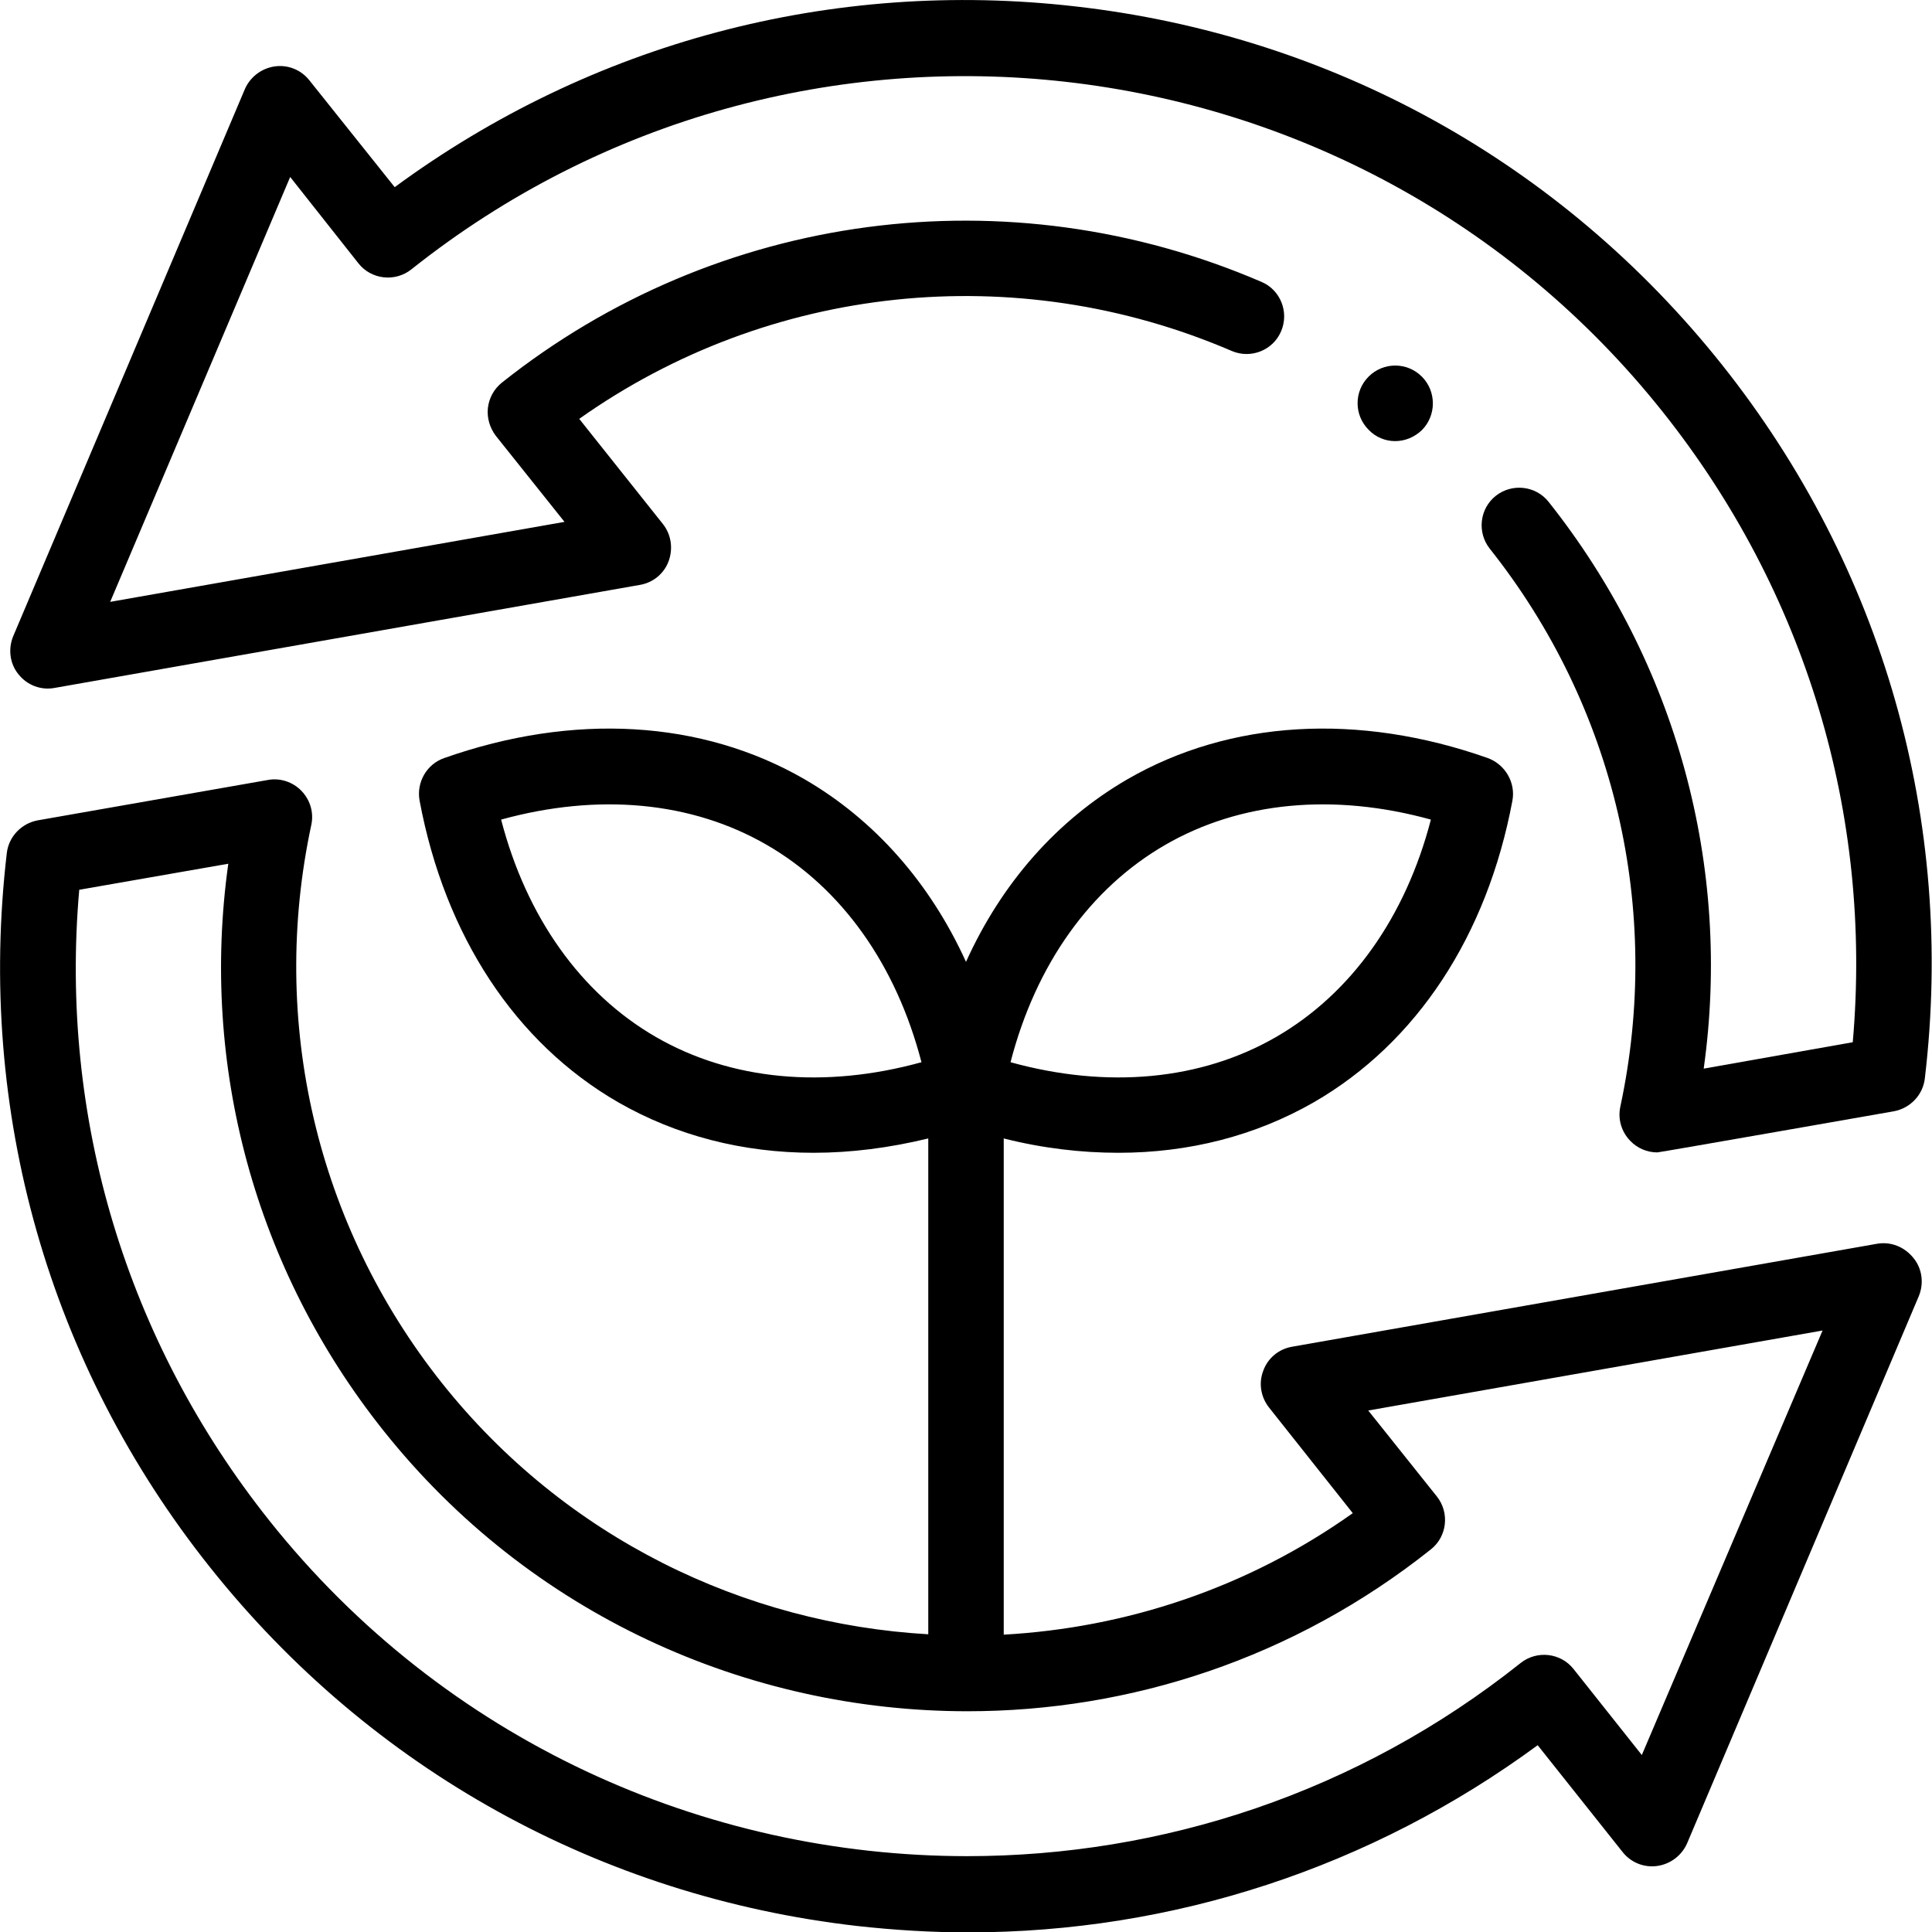
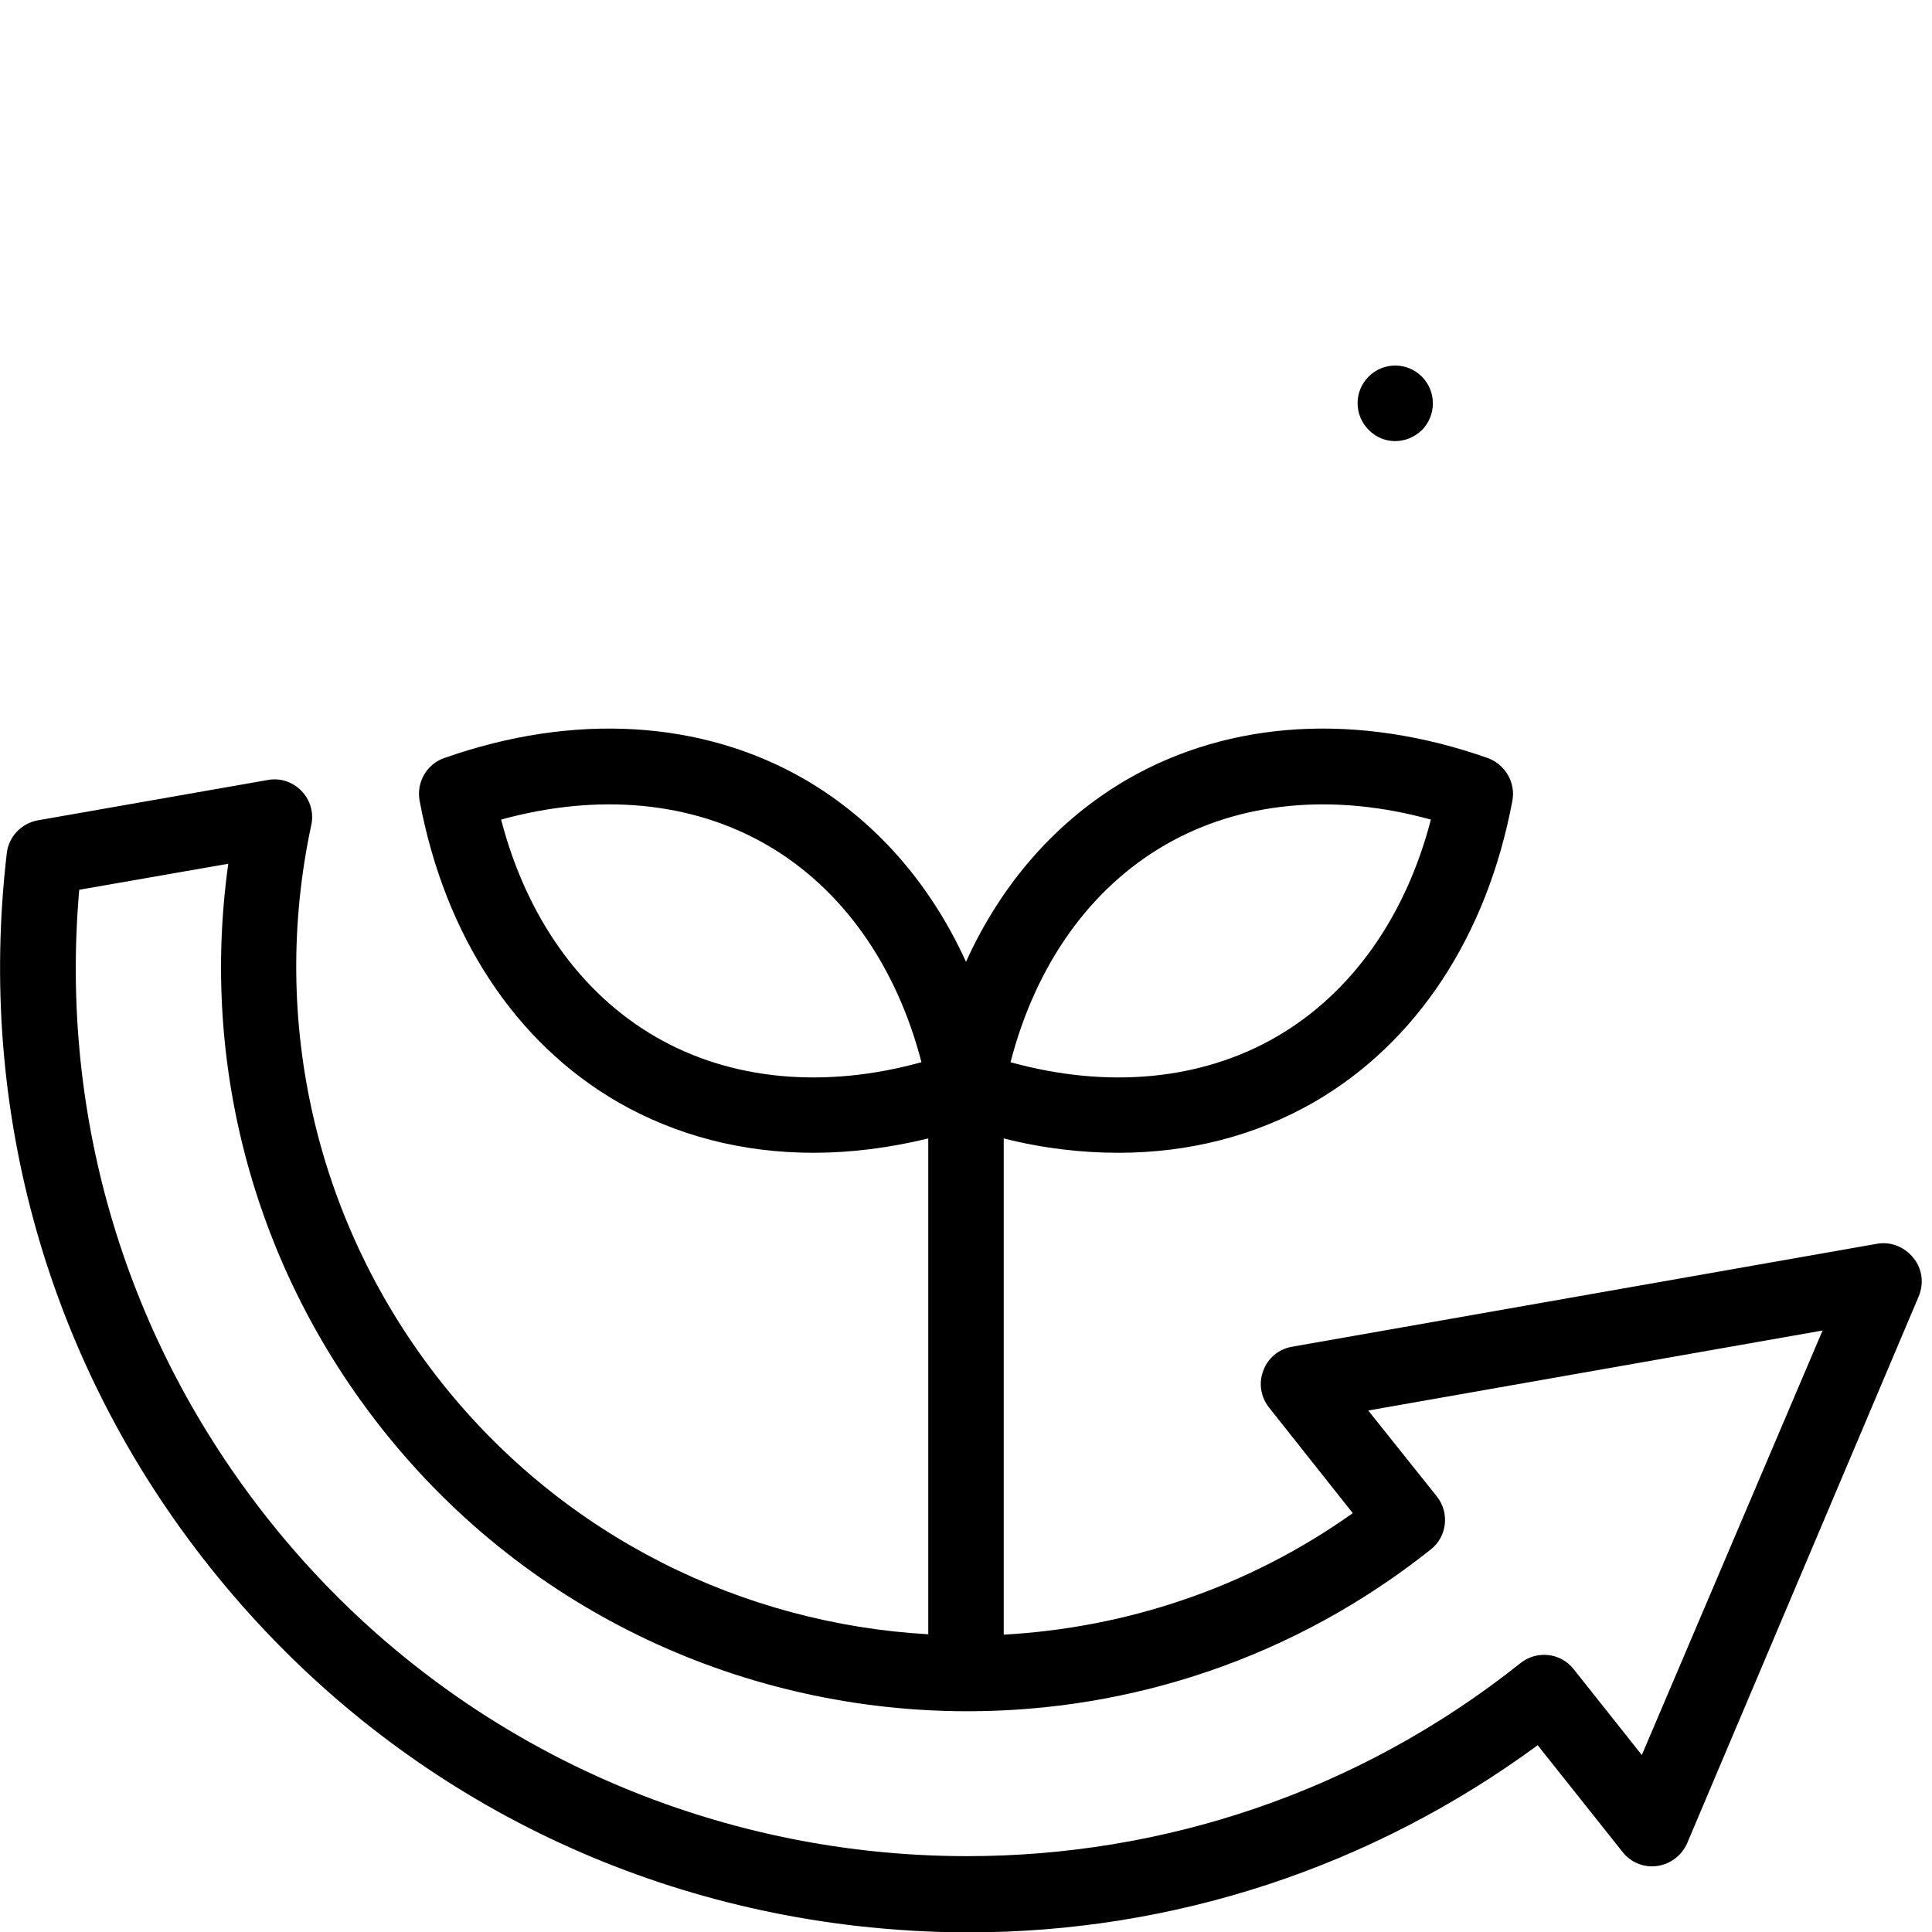
<svg xmlns="http://www.w3.org/2000/svg" version="1.1" id="Capa_1" x="0px" y="0px" viewBox="0 0 512 512" style="enable-background:new 0 0 512 512;" xml:space="preserve">
  <style type="text/css">
	.st0{fill:#000;}
</style>
  <g>
-     <path class="st0" d="M456.3,96.6C413.7,43.1,352.9,9.4,285,1.7c-64.6-7.4-128.3,9.6-180.4,47.9L82,21.3c-2.2-2.8-5.7-4.2-9.2-3.7   c-3.5,0.5-6.5,2.8-7.9,6l-61.4,145c-1.4,3.4-0.9,7.3,1.4,10.1c2.3,2.9,6,4.3,9.6,3.6l155.1-27.3c3.5-0.6,6.4-3,7.6-6.3   s0.7-7-1.5-9.8l-22.2-27.9C203.8,75.4,269.2,68.4,326.4,93c5.1,2.2,11-0.2,13.1-5.2c2.2-5.1-0.2-11-5.2-13.1   C267.2,45.8,190.1,56,133,101.4c-2.1,1.7-3.4,4.1-3.7,6.7c-0.3,2.6,0.5,5.3,2.1,7.4l18.2,22.8L29.2,159.5L76.9,46.9L95,69.8   c3.4,4.3,9.7,5,14,1.6c101.8-81,250.6-64.1,331.6,37.7c37.9,47.6,55.7,106.7,50.4,167.1l-39.5,7c7.5-53.5-7.2-107.5-41.1-150.2   c-3.4-4.3-9.7-5-14-1.6c-4.3,3.4-5,9.7-1.6,14c33.2,41.8,45.8,95.7,34.6,147.9c-0.7,3.3,0.3,6.6,2.6,9c1.9,2,4.5,3.1,7.2,3.1   c0.6,0,62.7-10.9,62.7-10.9c4.3-0.8,7.7-4.3,8.2-8.7C518.2,217.6,499.1,150.4,456.3,96.6L456.3,96.6z" />
    <path class="st0" d="M497.5,329.6l-155.1,27.3c-3.5,0.6-6.4,3-7.6,6.3c-1.3,3.3-0.7,7,1.5,9.8l22.2,28   c-28,19.9-60.2,30.4-92.5,32.2V301.7c10.3,2.6,20.5,3.8,30.4,3.8c18.7,0,36.3-4.5,51.8-13.4c27.2-15.7,45.9-44.1,52.6-79.9   c0.9-4.8-1.9-9.6-6.5-11.3c-34.3-12.1-68.3-10.1-95.5,5.6c-18.6,10.8-33.3,27.4-42.8,48.4c-9.5-20.9-24.2-37.6-42.8-48.4   c-27.2-15.7-61.2-17.7-95.5-5.6c-4.6,1.6-7.4,6.4-6.5,11.3c6.7,35.8,25.4,64.2,52.6,79.9c15.5,8.9,33.1,13.4,51.8,13.4   c9.9,0,20.1-1.3,30.4-3.8v131.4c-48.8-2.8-96.2-25.5-128.9-66.6c-33.2-41.8-45.8-95.7-34.6-147.9c0.7-3.3-0.3-6.6-2.6-9   c-2.3-2.4-5.7-3.5-8.9-2.9l-61,10.7c-4.3,0.8-7.7,4.3-8.2,8.7c-8,68.3,11.1,135.6,53.9,189.3c42.6,53.5,103.4,87.2,171.4,95   c9.9,1.1,19.7,1.7,29.5,1.7c54.3,0,106.8-17.2,150.9-49.6l22.5,28.3c2.2,2.8,5.7,4.2,9.2,3.7c3.5-0.5,6.5-2.8,7.9-6l61.4-145   c1.4-3.4,0.9-7.3-1.4-10.1C504.7,330.4,501.1,329,497.5,329.6L497.5,329.6z M308.8,223.9c19.9-11.5,44.7-13.8,70.4-6.7   c-6.7,25.8-21.1,46.1-41,57.6c-19.9,11.5-44.7,13.8-70.4,6.7C274.5,255.6,288.9,235.4,308.8,223.9L308.8,223.9z M173.8,274.8   c-19.9-11.5-34.3-31.8-41-57.6c25.8-7.1,50.5-4.8,70.4,6.7c19.9,11.5,34.3,31.8,41,57.6C218.5,288.6,193.7,286.3,173.8,274.8z    M435.1,465.1L417,442.3c-3.4-4.3-9.7-5-14-1.6c-43.3,34.5-95.2,51.2-146.7,51.2c-69.5,0-138.4-30.5-184.9-88.9   c-37.9-47.6-55.7-106.7-50.4-167.2l39.5-6.9c-7.5,53.5,7.1,107.5,41.1,150.2c38.9,48.9,96.6,74.4,154.8,74.4   c43.1,0,86.5-14,122.8-42.9c4.3-3.4,5-9.7,1.6-14l-18.2-22.8l120.4-21.2L435.1,465.1z" />
    <path class="st0" d="M369.7,116.9c2.6,0,5.1-1,7.1-2.9c3.9-3.9,3.9-10.3,0-14.2c-3.9-3.9-10.2-3.9-14.1,0c-3.9,3.9-3.9,10.2,0,14.1   l0,0C364.6,115.9,367.2,116.9,369.7,116.9z" />
  </g>
</svg>